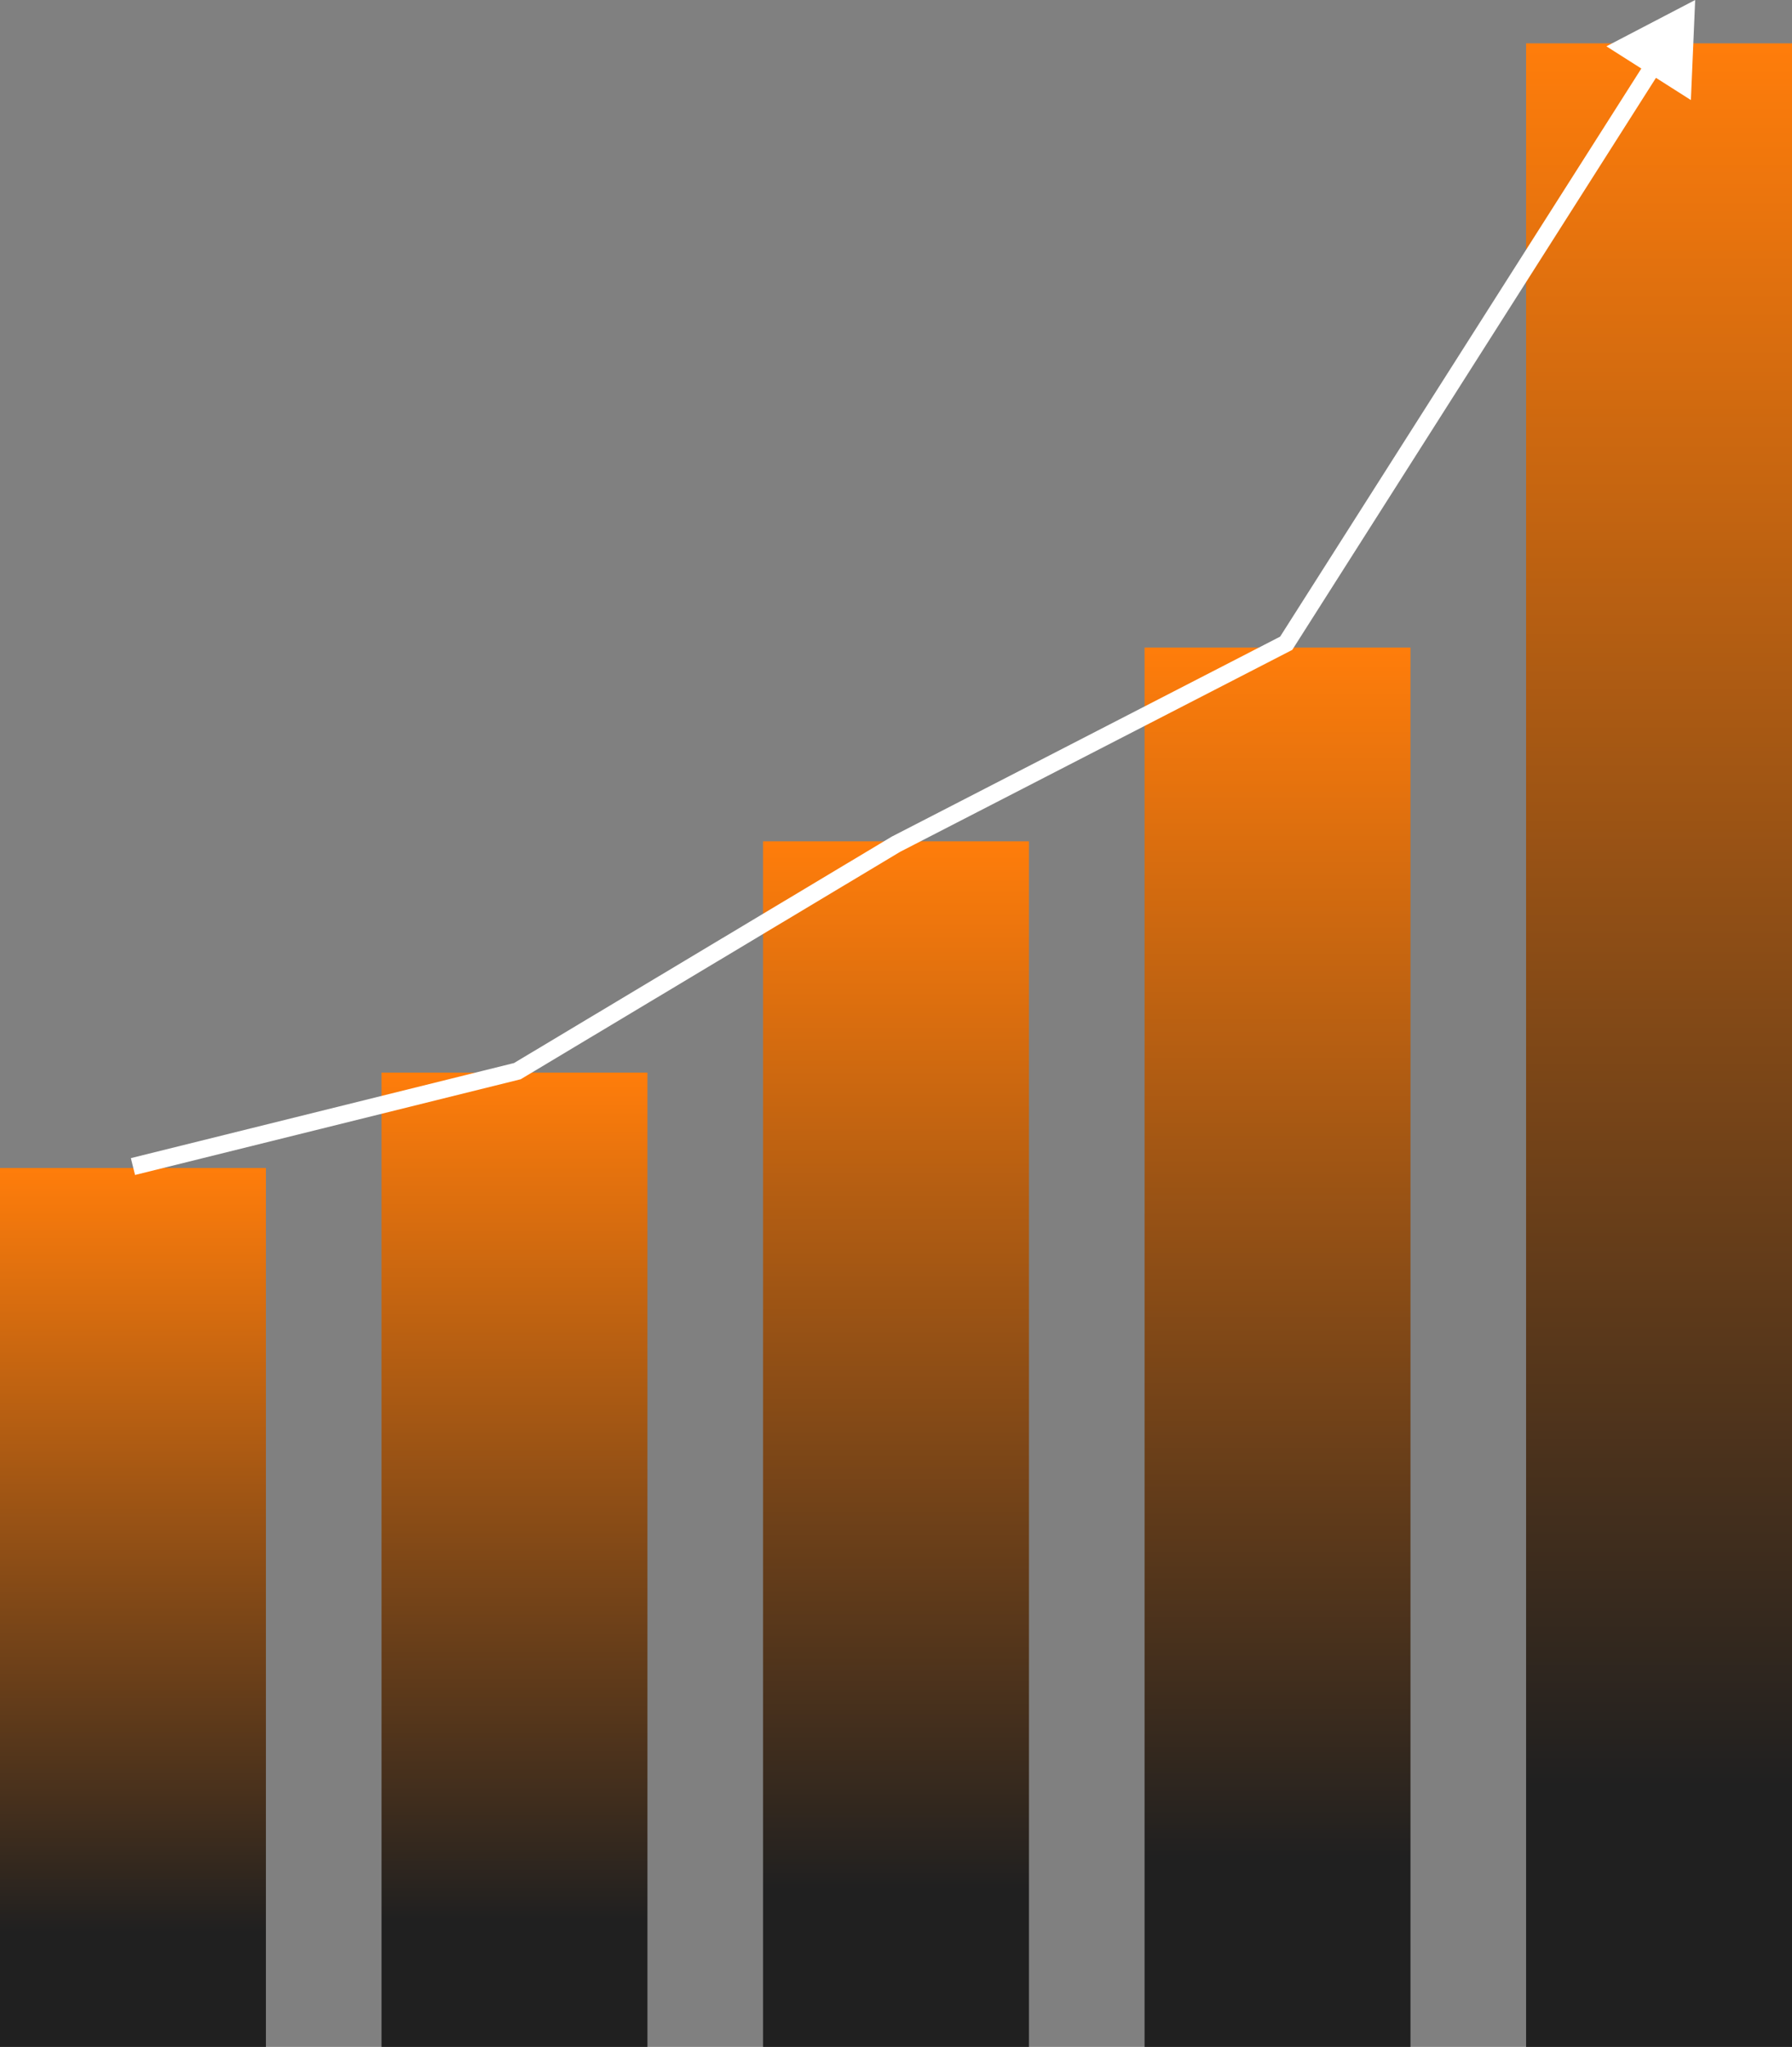
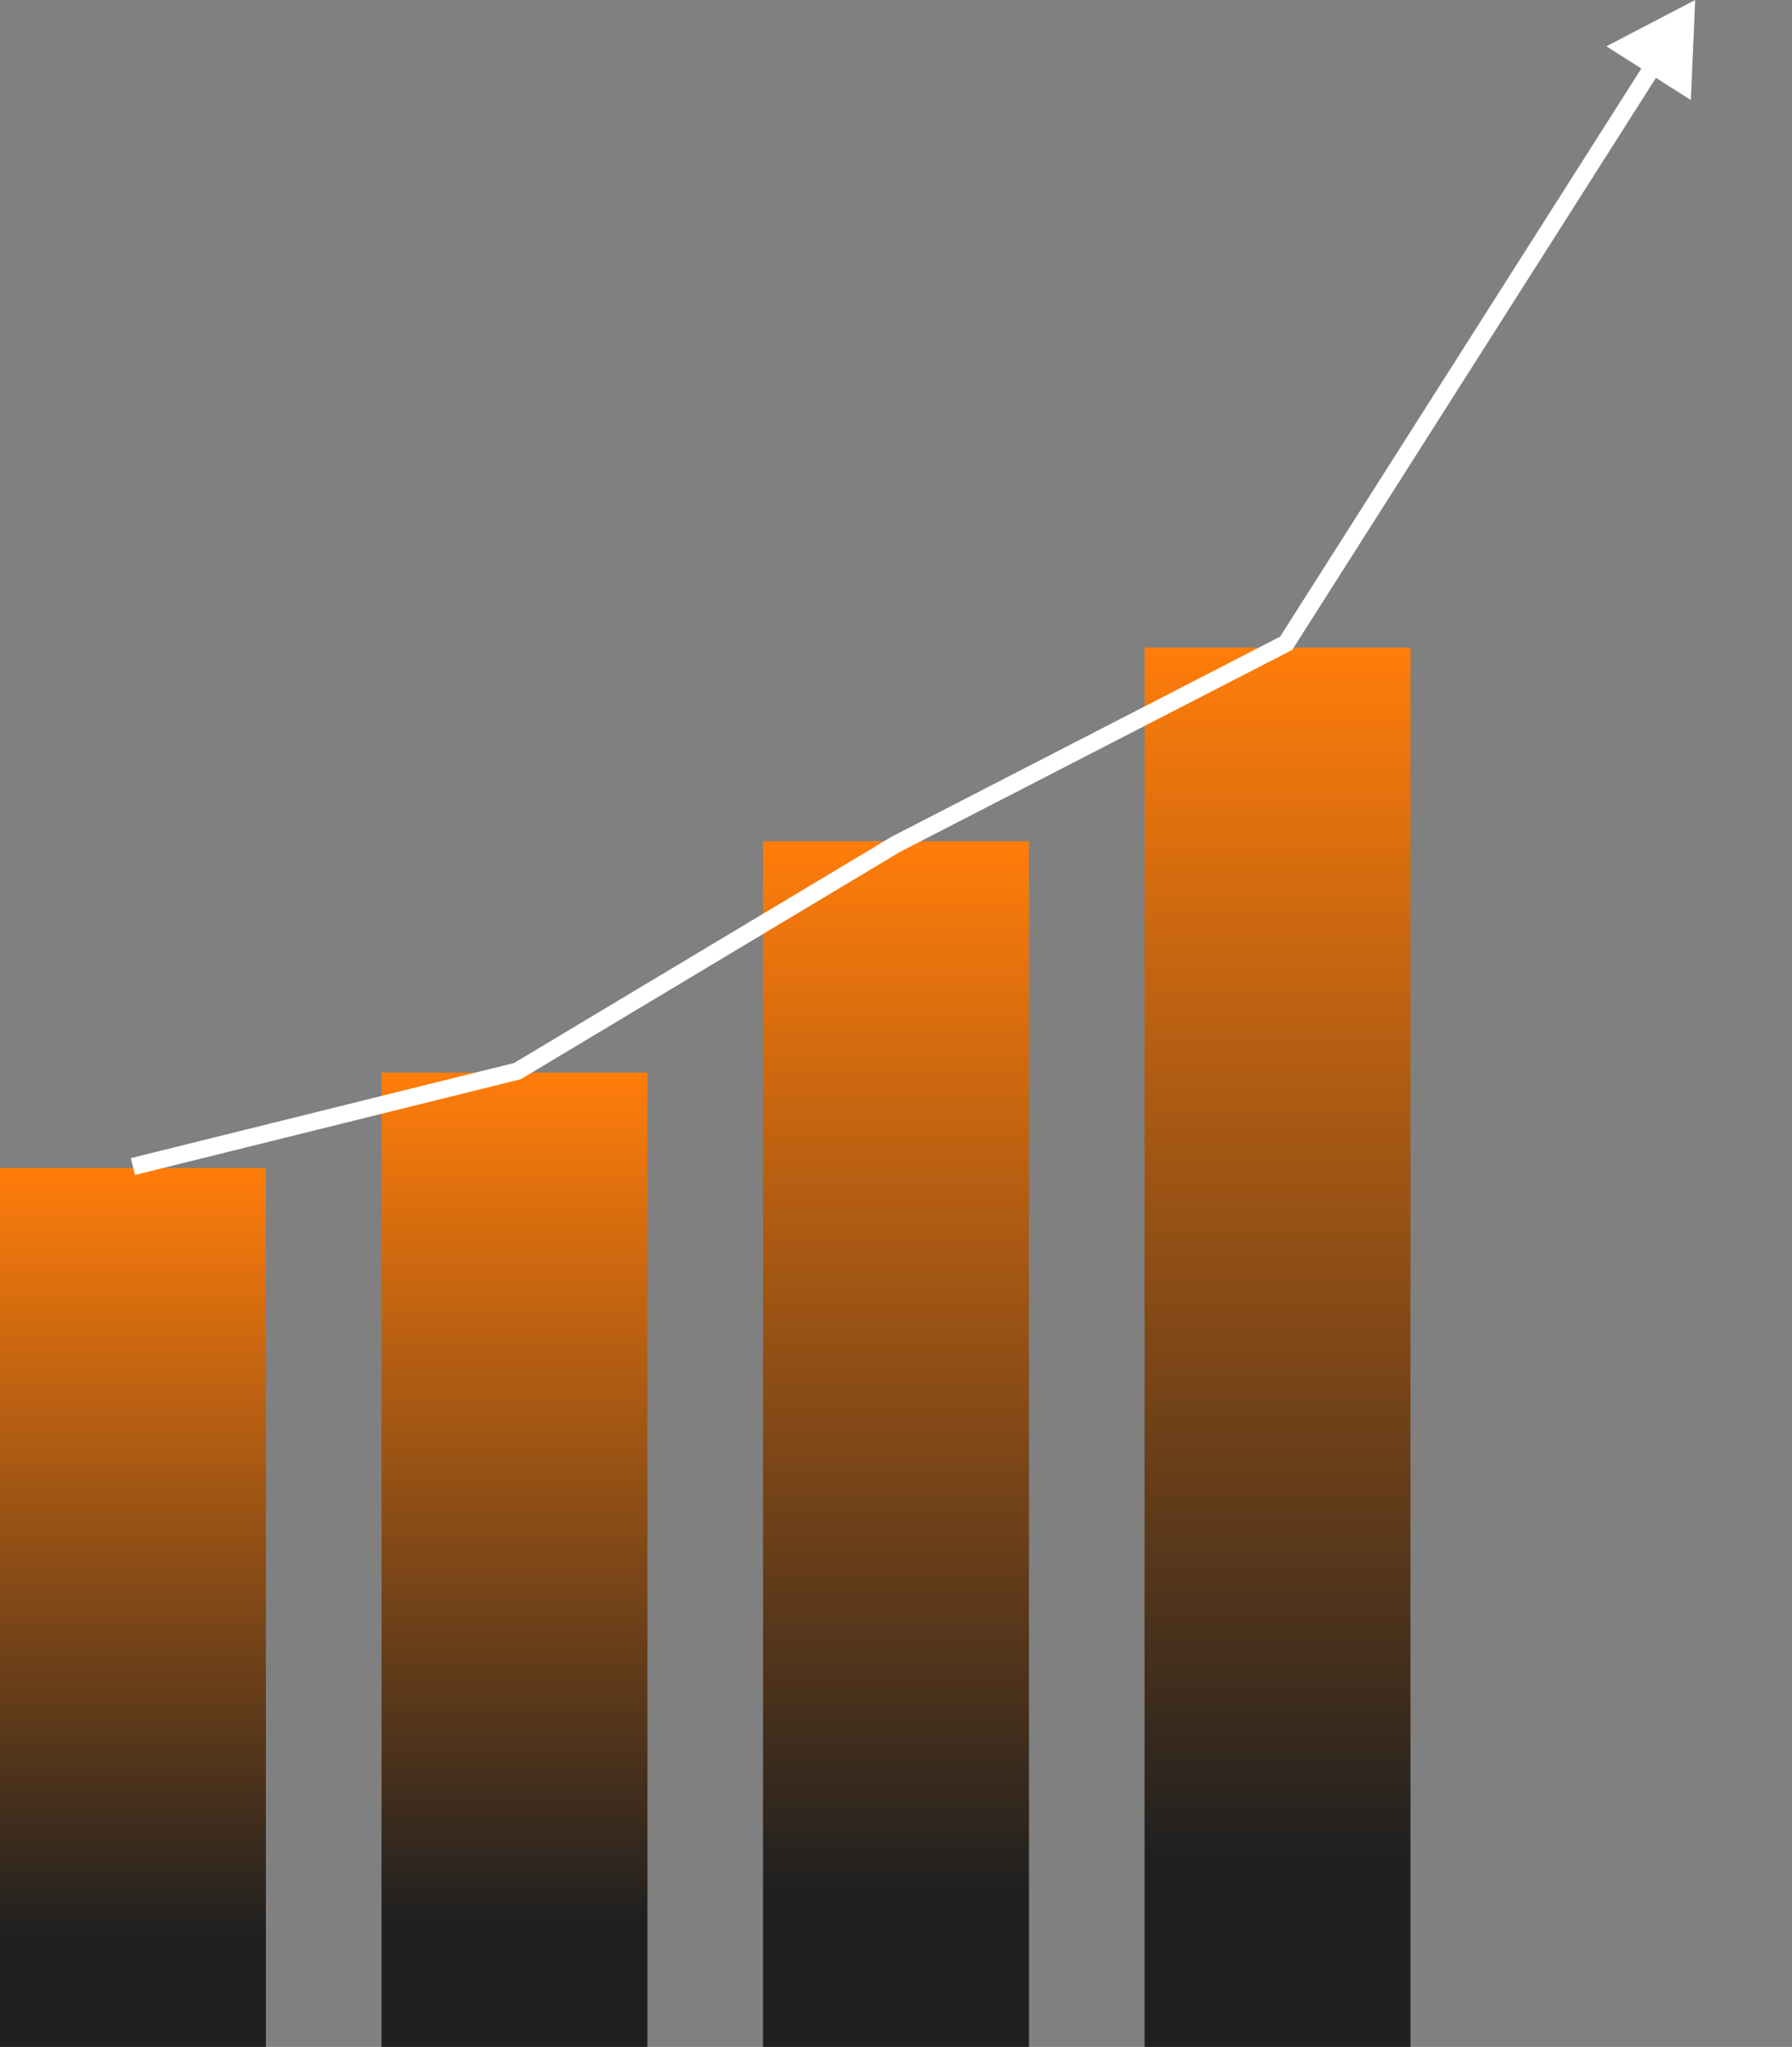
<svg xmlns="http://www.w3.org/2000/svg" width="620" height="708" viewBox="0 0 620 708" fill="none">
  <rect x="0" y="0" width="620" height="708" fill="#808080" stroke="none" />
  <rect x="132" y="371" width="92" height="337" fill="url(#paint0_linear_13_1112)" />
  <rect y="404" width="92" height="304" fill="url(#paint1_linear_13_1112)" />
  <rect x="264" y="291" width="92" height="417" fill="url(#paint2_linear_13_1112)" />
  <rect x="396" y="224" width="92" height="484" fill="url(#paint3_linear_13_1112)" />
-   <rect x="528" y="15" width="92" height="693" fill="url(#paint4_linear_13_1112)" />
  <path d="M179 370.5L179.722 373.412L180.158 373.304L180.542 373.073L179 370.5ZM310 292L308.627 289.333L308.541 289.377L308.458 289.427L310 292ZM445 222.5L446.373 225.167L447.095 224.795L447.531 224.11L445 222.5ZM586.5 0L555.786 16.02L585.016 34.609L586.5 0ZM46 403.5L46.722 406.412L179.722 373.412L179 370.5L178.278 367.588L45.278 400.588L46 403.5ZM179 370.5L180.542 373.073L311.542 294.573L310 292L308.458 289.427L177.458 367.927L179 370.5ZM310 292L311.373 294.667L446.373 225.167L445 222.5L443.627 219.833L308.627 289.333L310 292ZM445 222.5L447.531 224.11L574.542 24.393L572.011 22.783L569.48 21.173L442.469 220.89L445 222.5Z" fill="white" />
  <defs>
    <linearGradient id="paint0_linear_13_1112" x1="178" y1="371" x2="178" y2="708" gradientUnits="userSpaceOnUse">
      <stop stop-color="#FF7D0B" />
      <stop offset="0.87" stop-color="#202020" />
    </linearGradient>
    <linearGradient id="paint1_linear_13_1112" x1="46" y1="404" x2="46" y2="708" gradientUnits="userSpaceOnUse">
      <stop stop-color="#FF7D0B" />
      <stop offset="0.87" stop-color="#202020" />
    </linearGradient>
    <linearGradient id="paint2_linear_13_1112" x1="310" y1="291" x2="310" y2="708" gradientUnits="userSpaceOnUse">
      <stop stop-color="#FF7D0B" />
      <stop offset="0.87" stop-color="#202020" />
    </linearGradient>
    <linearGradient id="paint3_linear_13_1112" x1="442" y1="224" x2="442" y2="708" gradientUnits="userSpaceOnUse">
      <stop stop-color="#FF7D0B" />
      <stop offset="0.865" stop-color="#202020" />
    </linearGradient>
    <linearGradient id="paint4_linear_13_1112" x1="574" y1="15" x2="574" y2="708" gradientUnits="userSpaceOnUse">
      <stop stop-color="#FF7D0B" />
      <stop offset="0.87" stop-color="#202020" />
    </linearGradient>
  </defs>
</svg>